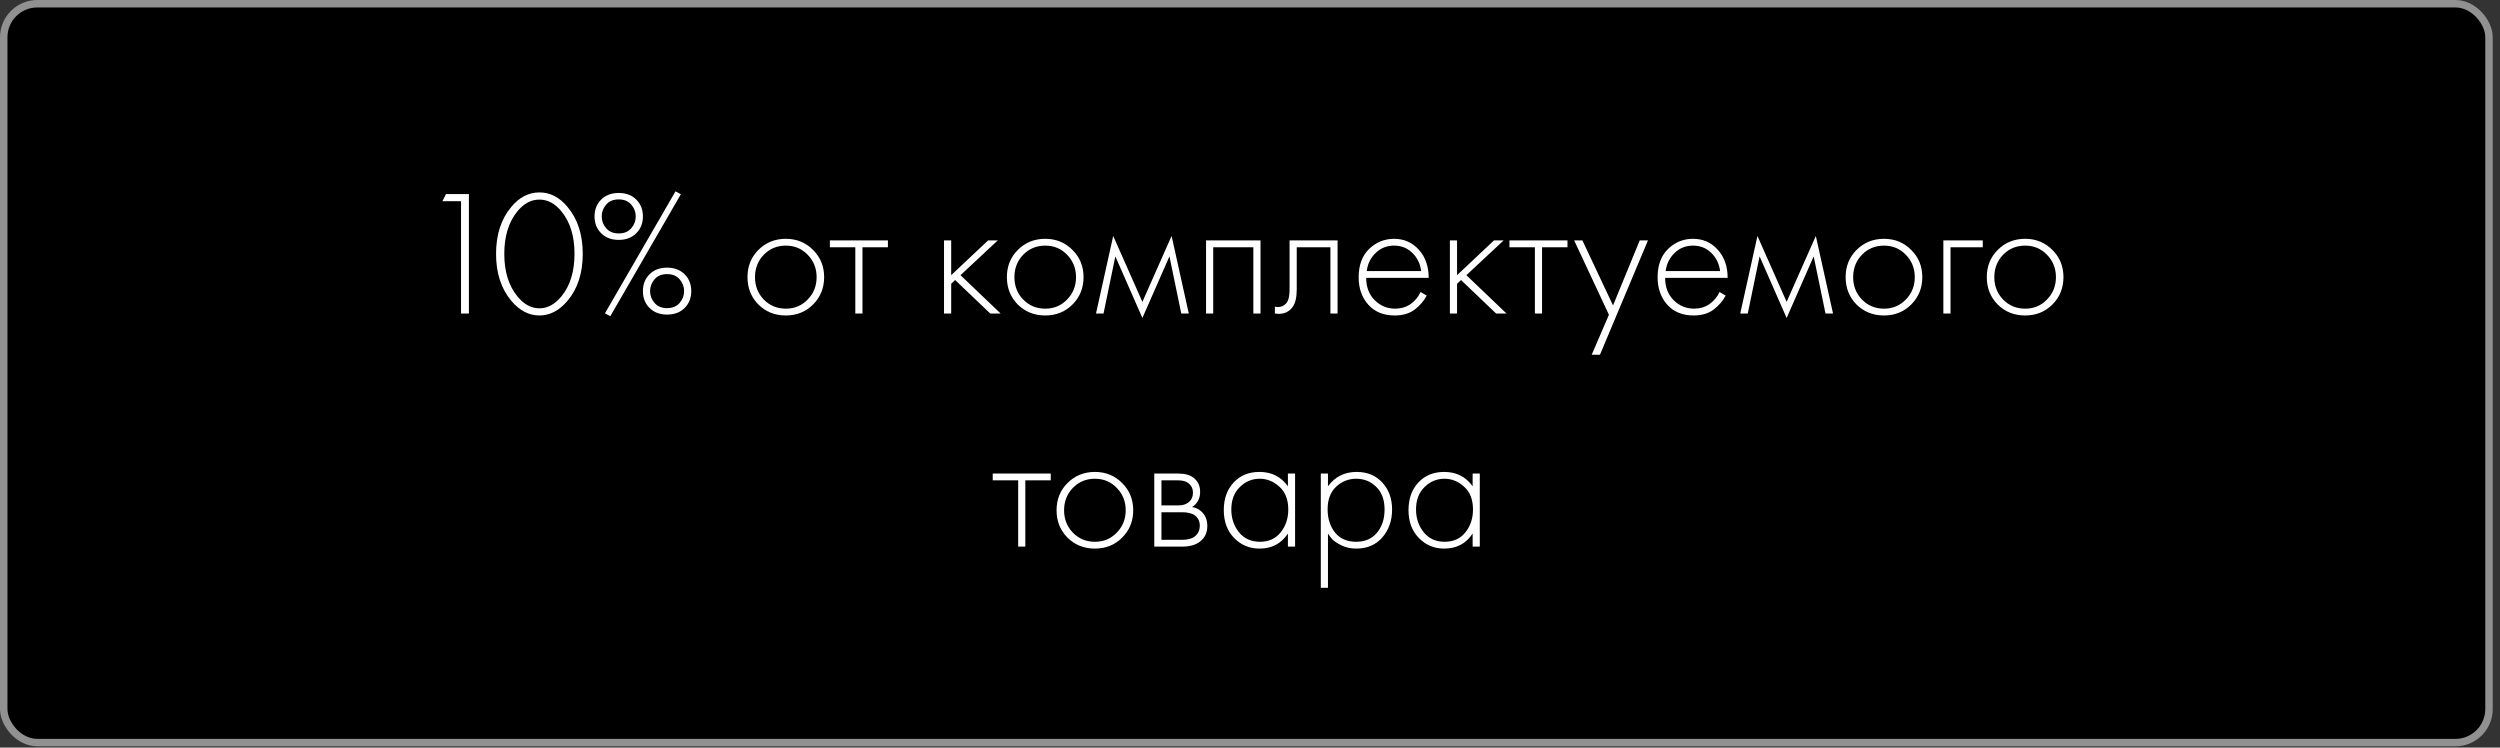
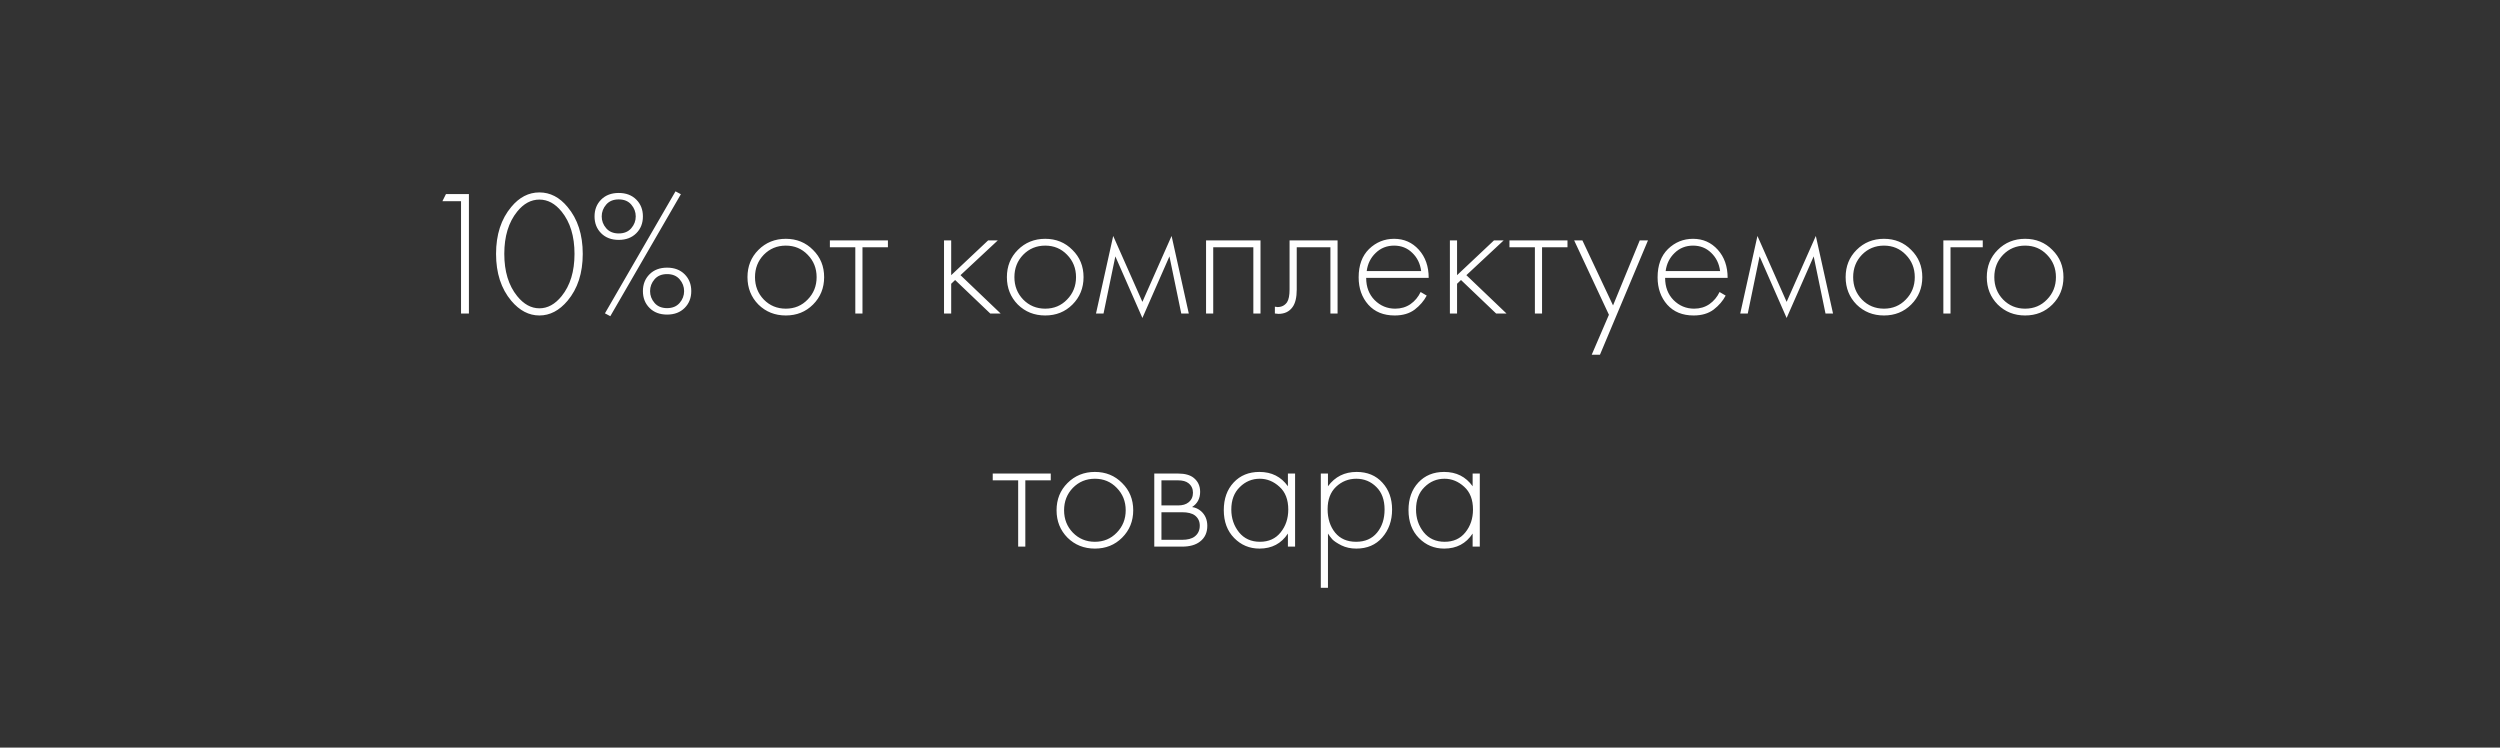
<svg xmlns="http://www.w3.org/2000/svg" width="311" height="93" viewBox="0 0 311 93" fill="none">
  <rect x="0" y="0" width="311" height="93" fill="#333333" stroke="none" />
-   <rect x="0.464" y="0.464" width="309.169" height="91.915" rx="4.178" fill="black" stroke="#919191" stroke-width="0.928" />
  <path d="M57.352 39V25.029H55.035L55.48 24.138H58.333V39H57.352ZM63.603 25.742C64.599 24.539 65.765 23.937 67.102 23.937C68.439 23.937 69.605 24.539 70.6 25.742C71.863 27.242 72.494 29.188 72.494 31.58C72.494 33.972 71.863 35.918 70.6 37.418C69.575 38.636 68.409 39.245 67.102 39.245C65.794 39.245 64.628 38.636 63.603 37.418C62.341 35.918 61.709 33.972 61.709 31.58C61.709 29.188 62.341 27.242 63.603 25.742ZM64.339 36.839C65.156 37.849 66.077 38.354 67.102 38.354C68.127 38.354 69.048 37.849 69.865 36.839C70.934 35.517 71.469 33.764 71.469 31.58C71.469 29.396 70.934 27.643 69.865 26.321C69.062 25.326 68.141 24.828 67.102 24.828C66.062 24.828 65.141 25.326 64.339 26.321C63.269 27.643 62.734 29.396 62.734 31.58C62.734 33.764 63.269 35.517 64.339 36.839ZM74.786 24.828C75.335 24.279 76.063 24.004 76.969 24.004C77.876 24.004 78.603 24.279 79.153 24.828C79.703 25.378 79.978 26.076 79.978 26.923C79.978 27.77 79.703 28.468 79.153 29.017C78.603 29.567 77.876 29.842 76.969 29.842C76.063 29.842 75.335 29.567 74.786 29.017C74.236 28.468 73.961 27.77 73.961 26.923C73.961 26.076 74.236 25.378 74.786 24.828ZM75.41 28.393C75.781 28.824 76.301 29.04 76.969 29.04C77.638 29.04 78.158 28.824 78.529 28.393C78.901 27.963 79.086 27.473 79.086 26.923C79.086 26.373 78.901 25.883 78.529 25.452C78.158 25.021 77.638 24.806 76.969 24.806C76.301 24.806 75.781 25.021 75.41 25.452C75.038 25.883 74.853 26.373 74.853 26.923C74.853 27.473 75.038 27.963 75.41 28.393ZM75.254 38.978L84.033 23.803L84.701 24.16L75.922 39.334L75.254 38.978ZM80.802 34.12C81.352 33.571 82.08 33.296 82.986 33.296C83.892 33.296 84.62 33.571 85.169 34.12C85.719 34.67 85.994 35.368 85.994 36.215C85.994 37.061 85.719 37.76 85.169 38.309C84.62 38.859 83.892 39.134 82.986 39.134C82.08 39.134 81.352 38.859 80.802 38.309C80.252 37.76 79.978 37.061 79.978 36.215C79.978 35.368 80.252 34.67 80.802 34.12ZM81.426 37.685C81.797 38.116 82.317 38.331 82.986 38.331C83.654 38.331 84.174 38.116 84.546 37.685C84.917 37.255 85.103 36.764 85.103 36.215C85.103 35.665 84.917 35.175 84.546 34.744C84.174 34.313 83.654 34.098 82.986 34.098C82.317 34.098 81.797 34.313 81.426 34.744C81.055 35.175 80.869 35.665 80.869 36.215C80.869 36.764 81.055 37.255 81.426 37.685ZM94.345 31.09C95.266 30.169 96.403 29.708 97.754 29.708C99.106 29.708 100.235 30.169 101.141 31.09C102.062 31.996 102.523 33.125 102.523 34.477C102.523 35.828 102.062 36.965 101.141 37.886C100.235 38.792 99.106 39.245 97.754 39.245C96.403 39.245 95.266 38.792 94.345 37.886C93.439 36.965 92.986 35.828 92.986 34.477C92.986 33.125 93.439 31.996 94.345 31.09ZM95.014 37.262C95.757 38.02 96.67 38.398 97.754 38.398C98.839 38.398 99.745 38.02 100.473 37.262C101.216 36.504 101.587 35.576 101.587 34.477C101.587 33.377 101.216 32.449 100.473 31.691C99.745 30.934 98.839 30.555 97.754 30.555C96.67 30.555 95.757 30.934 95.014 31.691C94.286 32.449 93.922 33.377 93.922 34.477C93.922 35.576 94.286 36.504 95.014 37.262ZM106.401 39V30.756H103.237V29.909H110.457V30.756H107.292V39H106.401ZM117.436 29.909H118.328V34.231L122.918 29.909H124.121L119.486 34.231L124.478 39H123.185L118.818 34.833L118.328 35.301V39H117.436V29.909ZM126.616 31.09C127.537 30.169 128.673 29.708 130.025 29.708C131.377 29.708 132.506 30.169 133.412 31.09C134.333 31.996 134.793 33.125 134.793 34.477C134.793 35.828 134.333 36.965 133.412 37.886C132.506 38.792 131.377 39.245 130.025 39.245C128.673 39.245 127.537 38.792 126.616 37.886C125.71 36.965 125.257 35.828 125.257 34.477C125.257 33.125 125.71 31.996 126.616 31.09ZM127.284 37.262C128.027 38.02 128.941 38.398 130.025 38.398C131.109 38.398 132.016 38.02 132.743 37.262C133.486 36.504 133.858 35.576 133.858 34.477C133.858 33.377 133.486 32.449 132.743 31.691C132.016 30.934 131.109 30.555 130.025 30.555C128.941 30.555 128.027 30.934 127.284 31.691C126.556 32.449 126.192 33.377 126.192 34.477C126.192 35.576 126.556 36.504 127.284 37.262ZM136.343 39L138.482 29.352L142.114 37.552L145.746 29.352L147.885 39H146.949L145.479 31.892L142.114 39.557L138.749 31.892L137.279 39H136.343ZM150.033 39V29.909H156.807V39H155.916V30.756H150.925V39H150.033ZM166.394 29.909V39H165.503V30.756H161.314V36.014C161.314 37.009 161.135 37.745 160.779 38.22C160.378 38.77 159.798 39.045 159.041 39.045C158.952 39.045 158.803 39.03 158.595 39V38.153C158.744 38.183 158.855 38.198 158.929 38.198C159.434 38.198 159.828 37.997 160.11 37.596C160.318 37.269 160.422 36.742 160.422 36.014V29.909H166.394ZM177.729 34.566H169.952C169.952 35.695 170.301 36.616 170.999 37.329C171.713 38.042 172.567 38.398 173.562 38.398C174.275 38.398 174.906 38.213 175.456 37.841C176.006 37.455 176.429 36.95 176.726 36.326L177.484 36.772C177.142 37.425 176.644 38.005 175.991 38.51C175.337 39 174.505 39.245 173.495 39.245C172.114 39.245 171.022 38.8 170.22 37.908C169.417 37.002 169.016 35.866 169.016 34.499C169.016 32.999 169.447 31.825 170.309 30.978C171.185 30.132 172.225 29.708 173.428 29.708C174.661 29.708 175.686 30.161 176.503 31.067C177.32 31.974 177.729 33.14 177.729 34.566ZM170.019 33.719H176.793C176.674 32.798 176.303 32.04 175.679 31.446C175.07 30.852 174.32 30.555 173.428 30.555C172.522 30.555 171.757 30.86 171.133 31.468C170.509 32.063 170.138 32.813 170.019 33.719ZM180.367 29.909H181.258V34.231L185.848 29.909H187.052L182.417 34.231L187.408 39H186.116L181.749 34.833L181.258 35.301V39H180.367V29.909ZM190.94 39V30.756H187.776V29.909H194.995V30.756H191.831V39H190.94ZM198.011 44.125L200.15 39.156L195.827 29.909H196.852L200.662 37.997L203.982 29.909H205.007L199.036 44.125H198.011ZM214.917 34.566H207.14C207.14 35.695 207.49 36.616 208.188 37.329C208.901 38.042 209.755 38.398 210.75 38.398C211.463 38.398 212.095 38.213 212.644 37.841C213.194 37.455 213.617 36.95 213.914 36.326L214.672 36.772C214.33 37.425 213.833 38.005 213.179 38.51C212.525 39 211.694 39.245 210.683 39.245C209.302 39.245 208.21 38.8 207.408 37.908C206.606 37.002 206.205 35.866 206.205 34.499C206.205 32.999 206.635 31.825 207.497 30.978C208.373 30.132 209.413 29.708 210.617 29.708C211.849 29.708 212.874 30.161 213.692 31.067C214.509 31.974 214.917 33.14 214.917 34.566ZM207.207 33.719H213.981C213.862 32.798 213.491 32.04 212.867 31.446C212.258 30.852 211.508 30.555 210.617 30.555C209.71 30.555 208.945 30.86 208.321 31.468C207.698 32.063 207.326 32.813 207.207 33.719ZM216.486 39L218.625 29.352L222.257 37.552L225.889 29.352L228.028 39H227.092L225.622 31.892L222.257 39.557L218.892 31.892L217.422 39H216.486ZM230.956 31.09C231.877 30.169 233.014 29.708 234.365 29.708C235.717 29.708 236.846 30.169 237.752 31.09C238.673 31.996 239.134 33.125 239.134 34.477C239.134 35.828 238.673 36.965 237.752 37.886C236.846 38.792 235.717 39.245 234.365 39.245C233.014 39.245 231.877 38.792 230.956 37.886C230.05 36.965 229.597 35.828 229.597 34.477C229.597 33.125 230.05 31.996 230.956 31.09ZM231.625 37.262C232.367 38.02 233.281 38.398 234.365 38.398C235.45 38.398 236.356 38.02 237.084 37.262C237.827 36.504 238.198 35.576 238.198 34.477C238.198 33.377 237.827 32.449 237.084 31.691C236.356 30.934 235.45 30.555 234.365 30.555C233.281 30.555 232.367 30.934 231.625 31.691C230.897 32.449 230.533 33.377 230.533 34.477C230.533 35.576 230.897 36.504 231.625 37.262ZM241.753 39V29.909H246.655V30.756H242.644V39H241.753ZM248.517 31.09C249.438 30.169 250.574 29.708 251.926 29.708C253.278 29.708 254.407 30.169 255.313 31.09C256.234 31.996 256.694 33.125 256.694 34.477C256.694 35.828 256.234 36.965 255.313 37.886C254.407 38.792 253.278 39.245 251.926 39.245C250.574 39.245 249.438 38.792 248.517 37.886C247.61 36.965 247.157 35.828 247.157 34.477C247.157 33.125 247.61 31.996 248.517 31.09ZM249.185 37.262C249.928 38.02 250.841 38.398 251.926 38.398C253.01 38.398 253.916 38.02 254.644 37.262C255.387 36.504 255.758 35.576 255.758 34.477C255.758 33.377 255.387 32.449 254.644 31.691C253.916 30.934 253.01 30.555 251.926 30.555C250.841 30.555 249.928 30.934 249.185 31.691C248.457 32.449 248.093 33.377 248.093 34.477C248.093 35.576 248.457 36.504 249.185 37.262ZM126.66 68V59.755H123.496V58.909H130.715V59.755H127.551V68H126.66ZM132.796 60.09C133.717 59.169 134.853 58.708 136.205 58.708C137.557 58.708 138.686 59.169 139.592 60.09C140.513 60.996 140.973 62.125 140.973 63.477C140.973 64.829 140.513 65.965 139.592 66.886C138.686 67.792 137.557 68.245 136.205 68.245C134.853 68.245 133.717 67.792 132.796 66.886C131.889 65.965 131.436 64.829 131.436 63.477C131.436 62.125 131.889 60.996 132.796 60.09ZM133.464 66.262C134.207 67.02 135.12 67.398 136.205 67.398C137.289 67.398 138.195 67.02 138.923 66.262C139.666 65.504 140.037 64.576 140.037 63.477C140.037 62.377 139.666 61.449 138.923 60.691C138.195 59.934 137.289 59.555 136.205 59.555C135.12 59.555 134.207 59.934 133.464 60.691C132.736 61.449 132.372 62.377 132.372 63.477C132.372 64.576 132.736 65.504 133.464 66.262ZM143.592 58.909H146.556C147.403 58.909 148.049 59.087 148.494 59.444C149.029 59.874 149.297 60.454 149.297 61.182C149.297 62.013 148.962 62.645 148.294 63.076C148.71 63.135 149.081 63.306 149.408 63.588C149.928 64.049 150.188 64.658 150.188 65.415C150.188 66.262 149.883 66.916 149.274 67.376C148.739 67.792 147.997 68 147.046 68H143.592V58.909ZM144.484 62.875H146.556C147.105 62.875 147.536 62.749 147.848 62.496C148.22 62.199 148.405 61.798 148.405 61.293C148.405 60.803 148.22 60.409 147.848 60.112C147.551 59.874 147.12 59.755 146.556 59.755H144.484V62.875ZM144.484 67.153H147.046C147.729 67.153 148.249 67.02 148.606 66.752C149.037 66.425 149.252 65.972 149.252 65.393C149.252 64.858 149.051 64.435 148.65 64.123C148.294 63.855 147.759 63.722 147.046 63.722H144.484V67.153ZM160.216 60.491V58.909H161.108V68H160.216V66.373C159.399 67.621 158.218 68.245 156.673 68.245C155.44 68.245 154.393 67.807 153.532 66.93C152.67 66.054 152.239 64.895 152.239 63.454C152.239 62.043 152.648 60.899 153.465 60.023C154.282 59.146 155.351 58.708 156.673 58.708C158.189 58.708 159.37 59.302 160.216 60.491ZM156.718 59.555C155.752 59.555 154.921 59.904 154.222 60.602C153.524 61.285 153.175 62.214 153.175 63.388C153.175 64.472 153.494 65.415 154.133 66.217C154.772 67.005 155.641 67.398 156.74 67.398C157.825 67.398 158.679 67.012 159.303 66.24C159.942 65.452 160.261 64.502 160.261 63.388C160.261 62.155 159.897 61.211 159.169 60.558C158.441 59.889 157.624 59.555 156.718 59.555ZM165.199 66.373V73.125H164.308V58.909H165.199V60.491C166.076 59.302 167.264 58.708 168.764 58.708C170.101 58.708 171.171 59.154 171.973 60.045C172.775 60.922 173.176 62.036 173.176 63.388C173.176 64.769 172.768 65.928 171.951 66.864C171.149 67.785 170.072 68.245 168.72 68.245C168.037 68.245 167.42 68.111 166.87 67.844C166.321 67.562 165.942 67.309 165.734 67.086C165.526 66.849 165.348 66.611 165.199 66.373ZM166.091 66.262C166.714 67.02 167.583 67.398 168.698 67.398C169.812 67.398 170.681 67.02 171.305 66.262C171.929 65.504 172.241 64.546 172.241 63.388C172.241 62.184 171.899 61.248 171.216 60.58C170.532 59.897 169.7 59.555 168.72 59.555C167.754 59.555 166.915 59.889 166.202 60.558C165.504 61.226 165.155 62.155 165.155 63.343C165.155 64.516 165.467 65.49 166.091 66.262ZM183.195 60.491V58.909H184.086V68H183.195V66.373C182.378 67.621 181.197 68.245 179.652 68.245C178.419 68.245 177.372 67.807 176.51 66.93C175.649 66.054 175.218 64.895 175.218 63.454C175.218 62.043 175.627 60.899 176.444 60.023C177.261 59.146 178.33 58.708 179.652 58.708C181.167 58.708 182.348 59.302 183.195 60.491ZM179.697 59.555C178.731 59.555 177.899 59.904 177.201 60.602C176.503 61.285 176.154 62.214 176.154 63.388C176.154 64.472 176.473 65.415 177.112 66.217C177.751 67.005 178.62 67.398 179.719 67.398C180.803 67.398 181.658 67.012 182.282 66.24C182.92 65.452 183.24 64.502 183.24 63.388C183.24 62.155 182.876 61.211 182.148 60.558C181.42 59.889 180.603 59.555 179.697 59.555Z" fill="white" />
</svg>